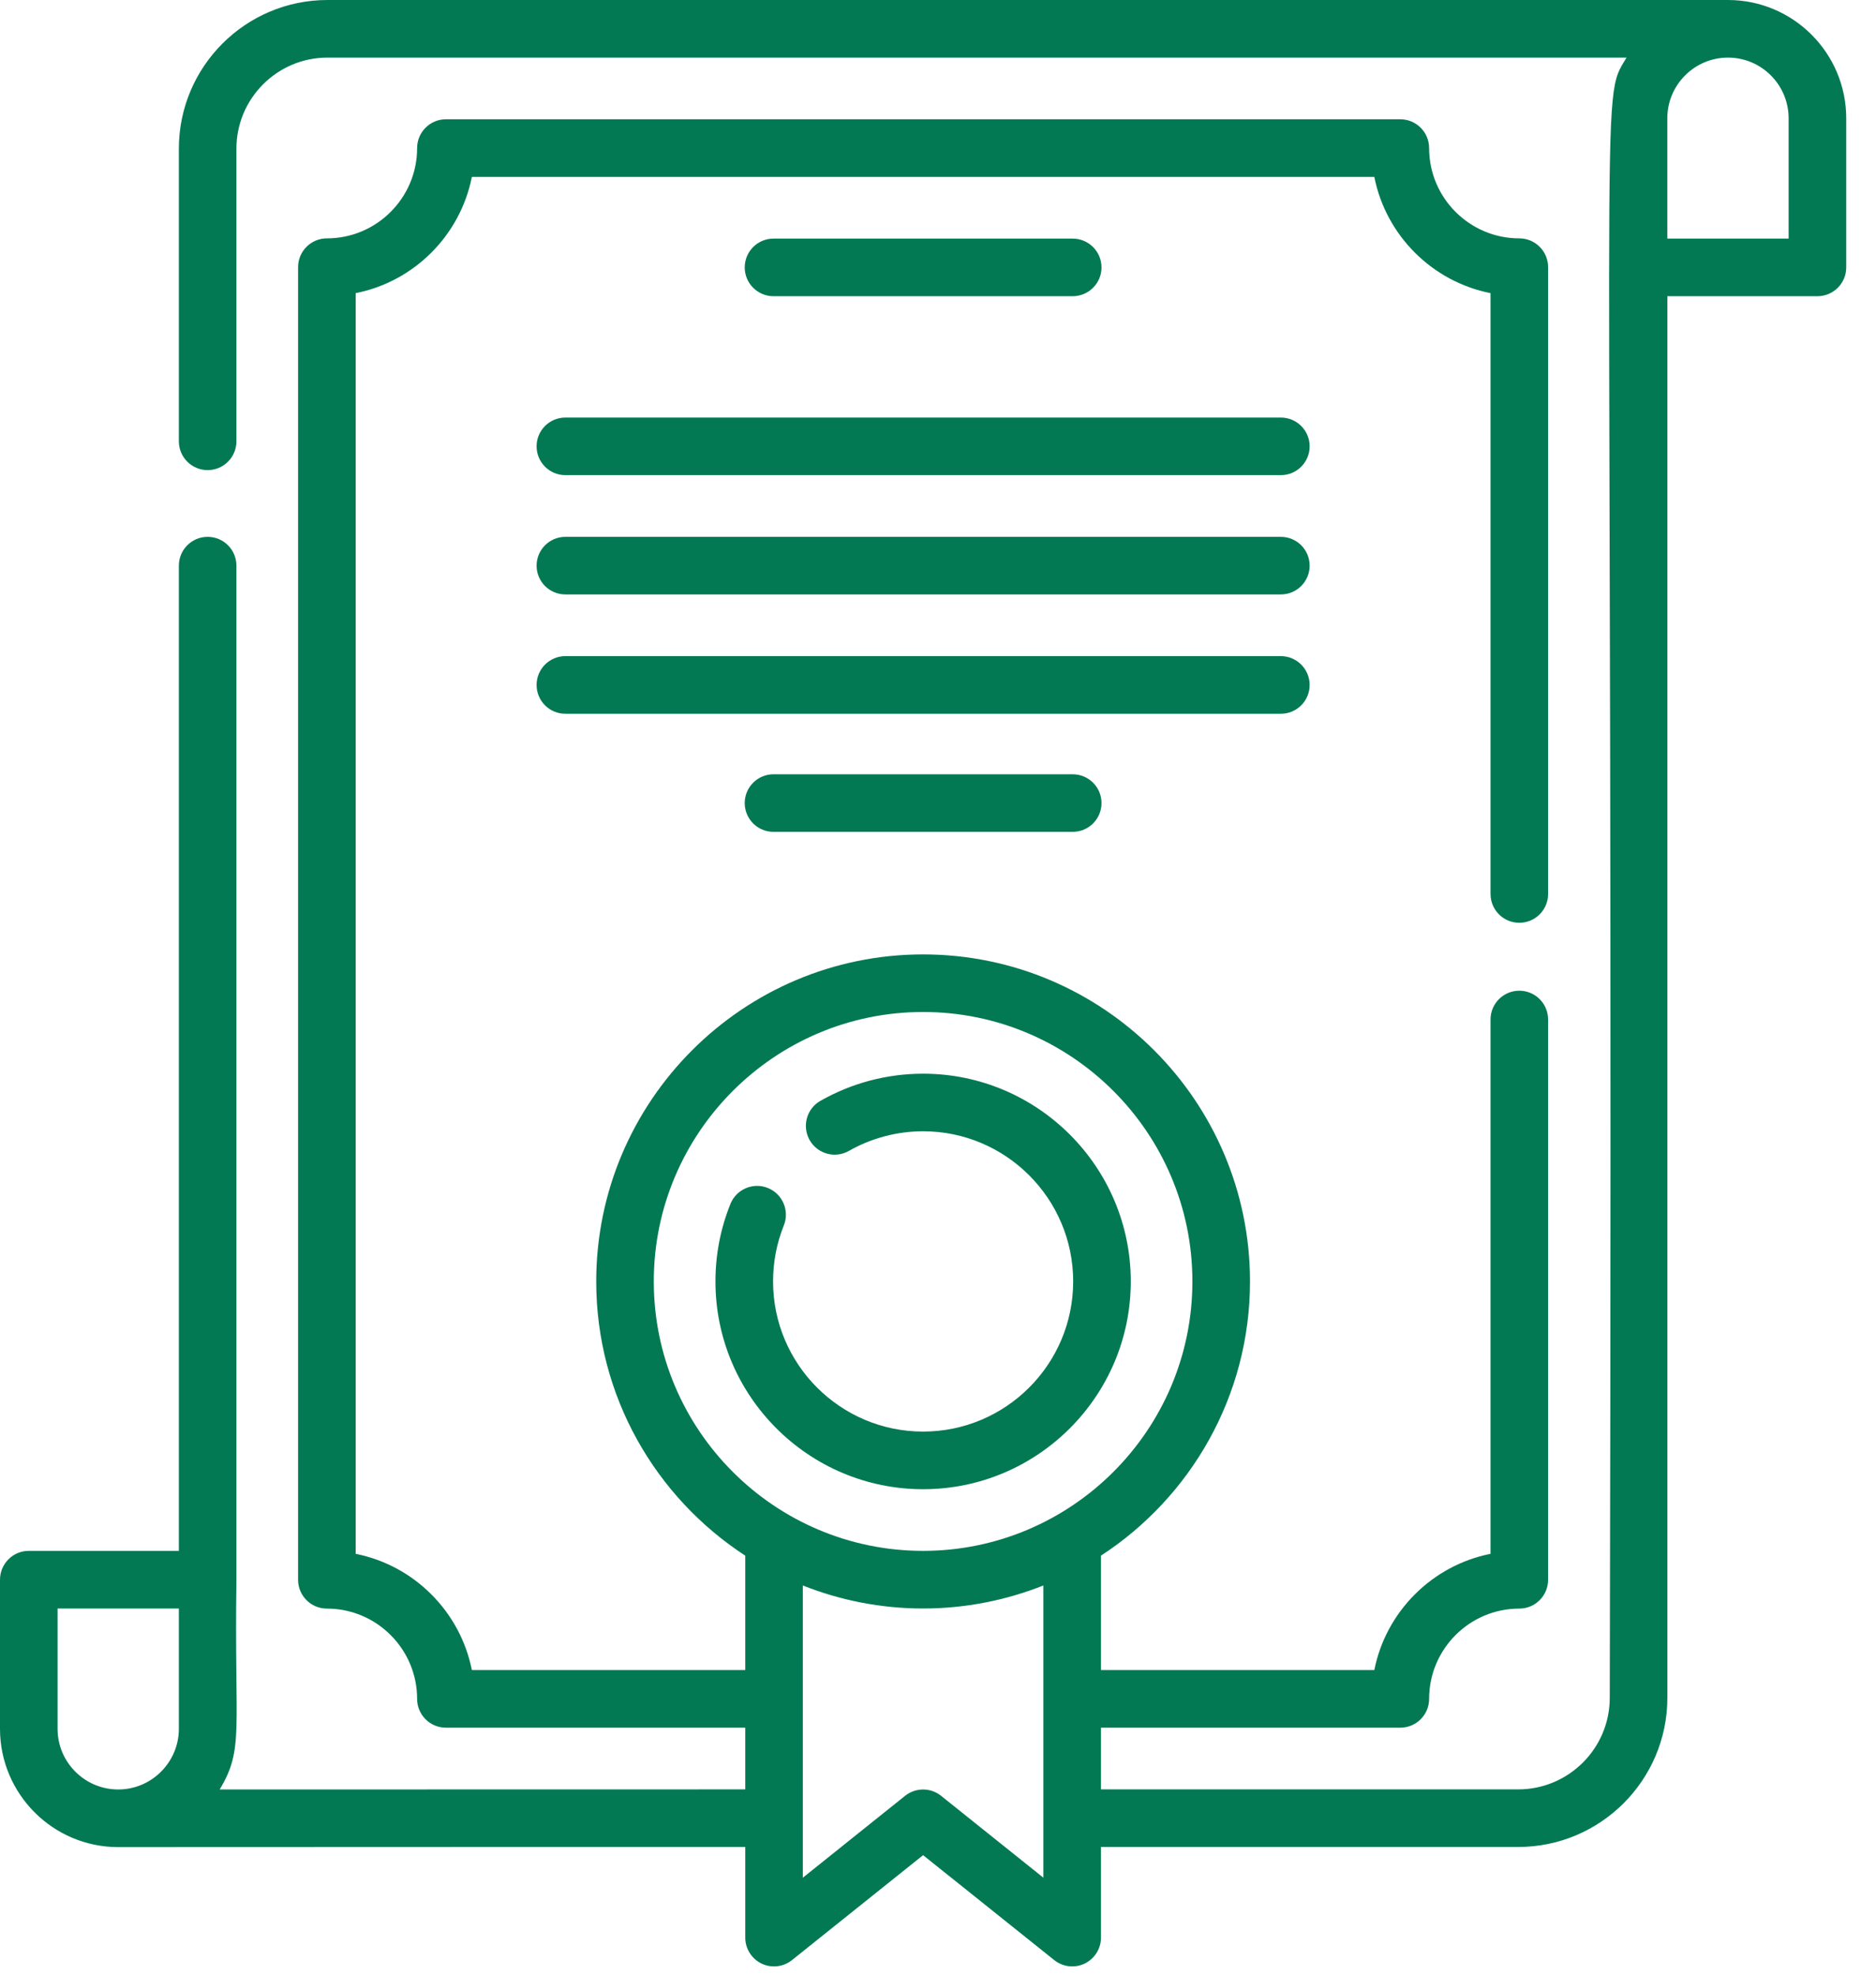
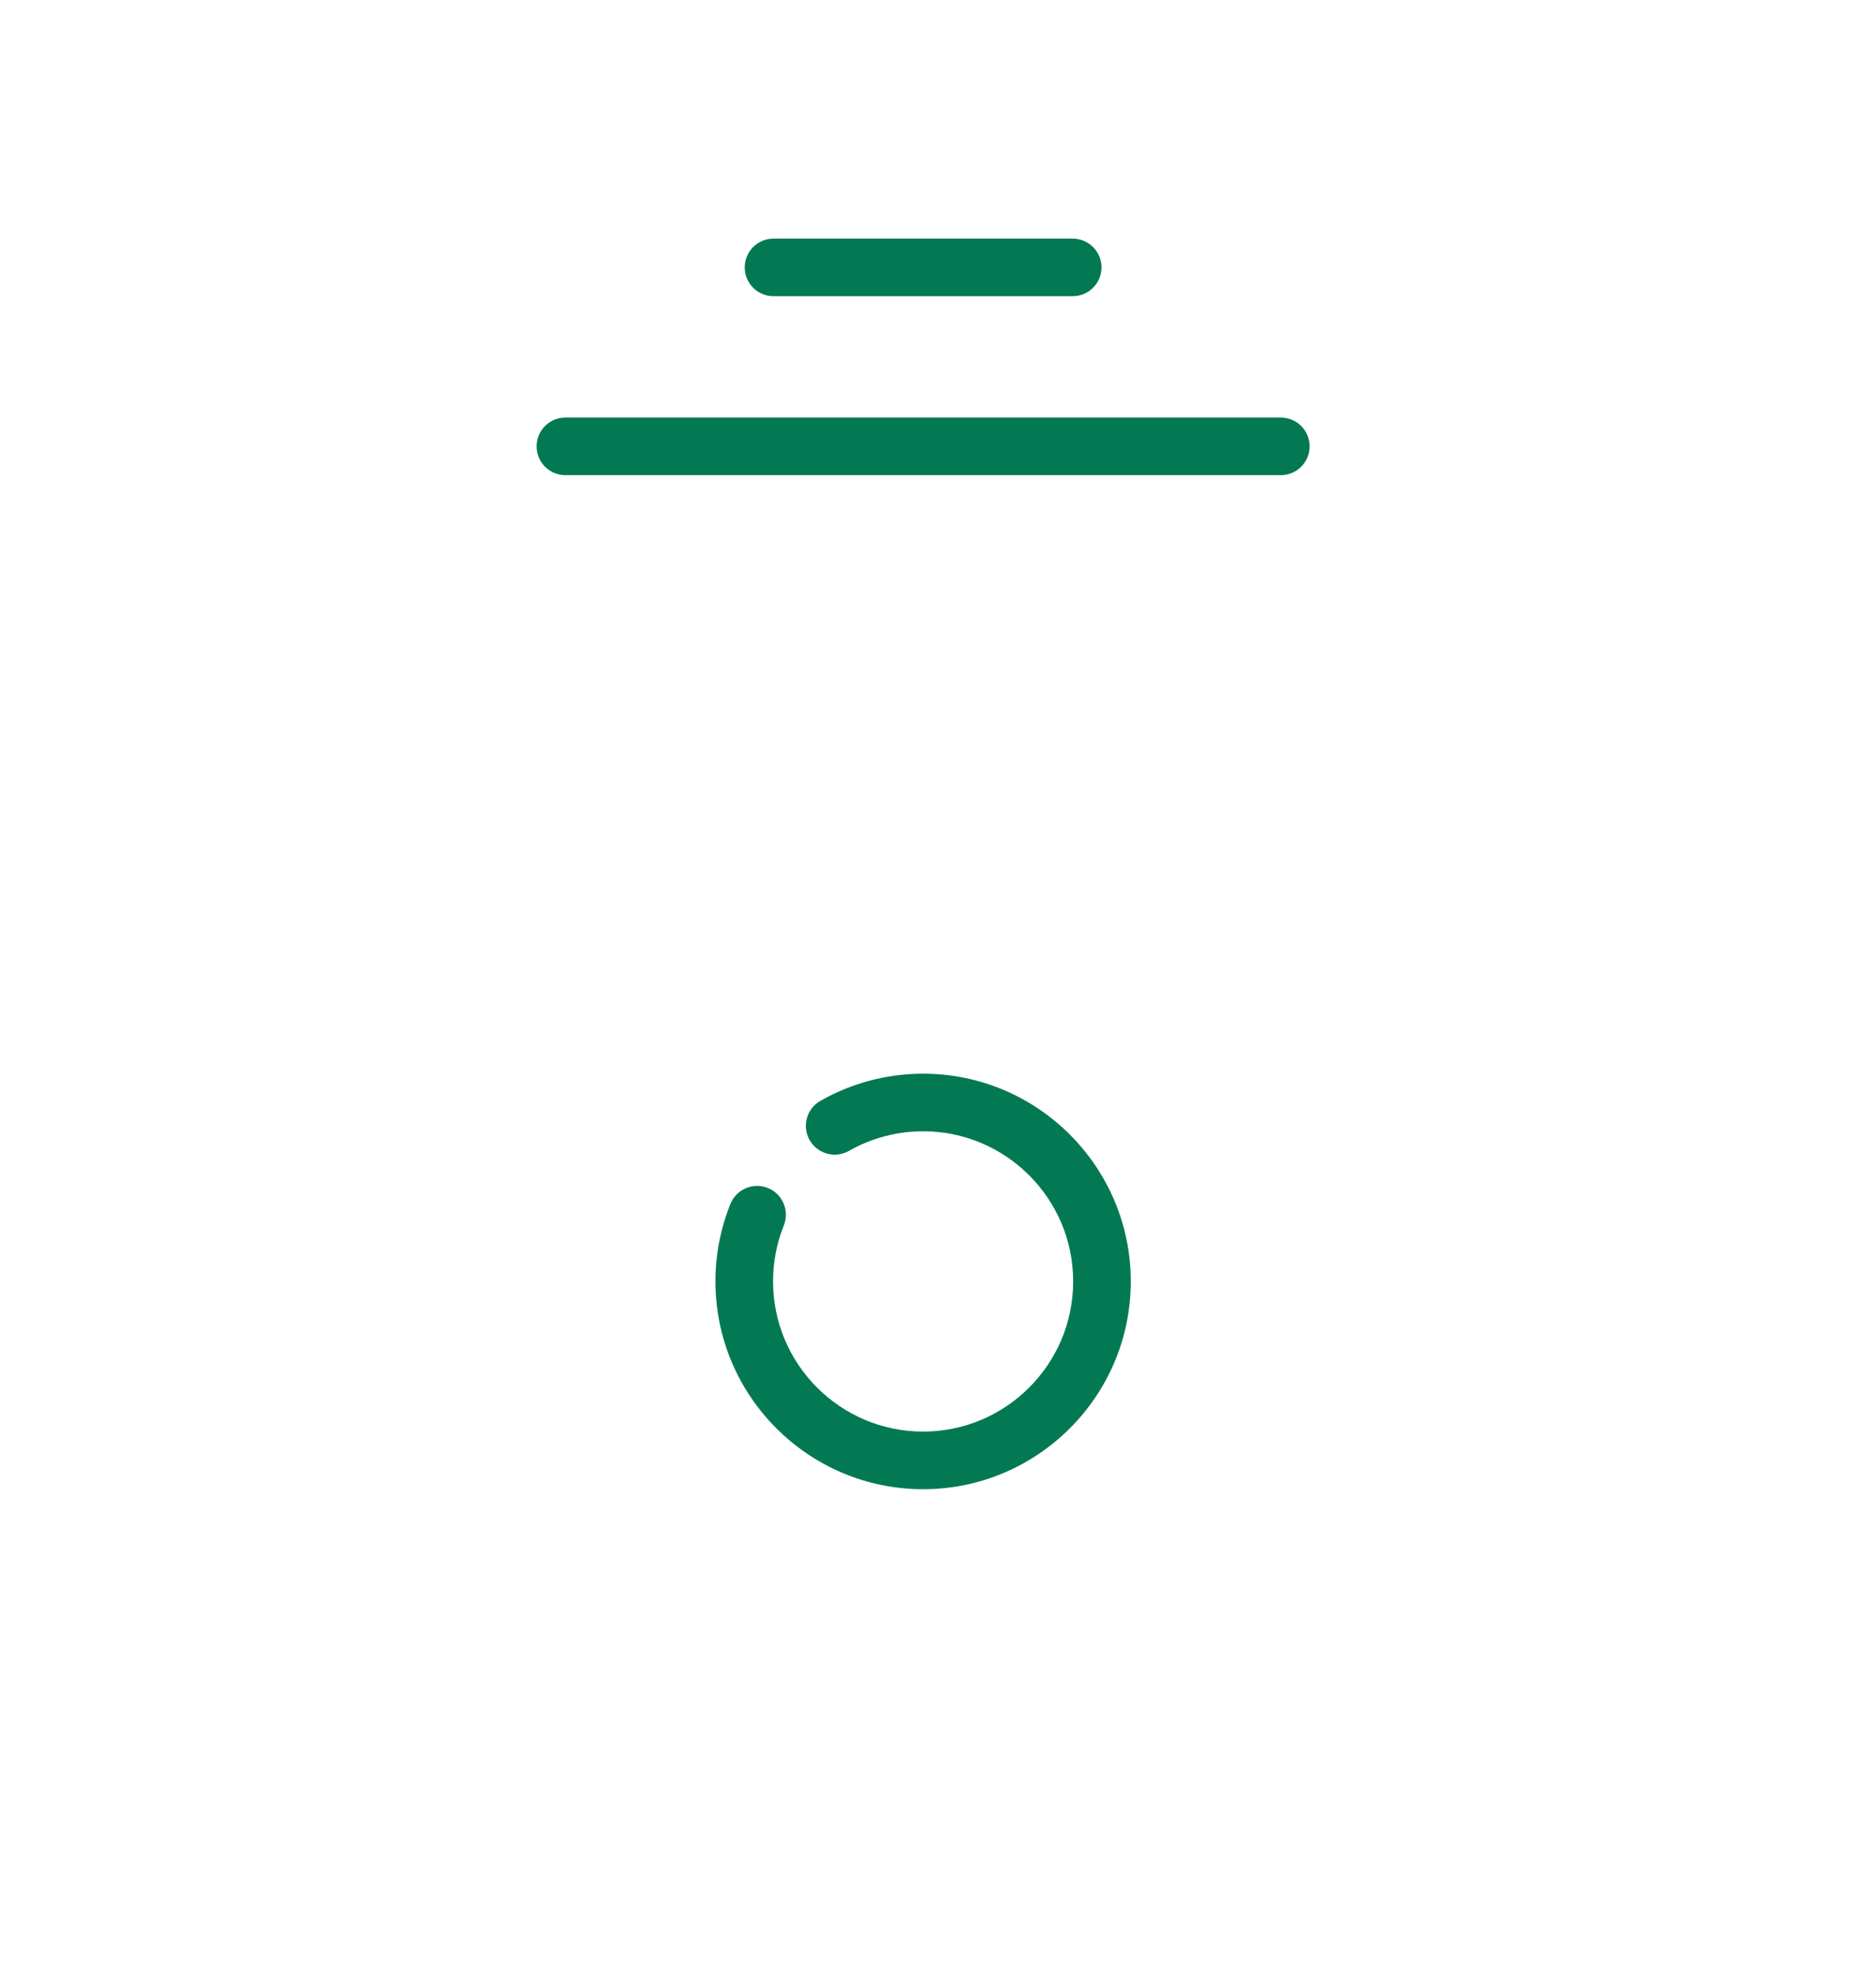
<svg xmlns="http://www.w3.org/2000/svg" width="38" height="40" viewBox="0 0 38 40" fill="none">
-   <path d="M35.002 0H6.633C4.973 0 3.623 1.35 3.623 3.01V8.935C3.623 9.257 3.884 9.518 4.206 9.518C4.528 9.518 4.789 9.257 4.789 8.935V3.01C4.789 1.993 5.616 1.166 6.633 1.166H32.947C32.376 2.119 32.69 0.865 32.607 34.374C32.607 35.396 31.776 36.228 30.753 36.228H22.301V34.979H28.364C28.687 34.979 28.948 34.718 28.948 34.396C28.948 33.388 29.767 32.568 30.775 32.568C31.097 32.568 31.358 32.307 31.358 31.985V20.641C31.358 20.319 31.097 20.058 30.775 20.058C30.453 20.058 30.192 20.319 30.192 20.641V31.459C29.008 31.694 28.073 32.629 27.838 33.812H22.301V31.496C24.116 30.314 25.32 28.268 25.32 25.945C25.32 22.293 22.349 19.323 18.698 19.323C15.047 19.323 12.077 22.293 12.077 25.945C12.077 28.268 13.28 30.314 15.096 31.496V33.812H9.558C9.323 32.629 8.389 31.694 7.205 31.459V5.935C8.389 5.701 9.323 4.766 9.558 3.582H27.838C28.073 4.766 29.008 5.701 30.192 5.935V18.1C30.192 18.422 30.453 18.683 30.775 18.683C31.097 18.683 31.358 18.422 31.358 18.1V5.409C31.358 5.087 31.097 4.826 30.775 4.826C29.767 4.826 28.948 4.006 28.948 2.999C28.948 2.676 28.687 2.415 28.364 2.415H9.032C8.71 2.415 8.449 2.676 8.449 2.999C8.449 4.006 7.629 4.826 6.622 4.826C6.299 4.826 6.038 5.087 6.038 5.409V31.985C6.038 32.307 6.299 32.568 6.622 32.568C7.629 32.568 8.449 33.388 8.449 34.396C8.449 34.718 8.71 34.979 9.032 34.979H15.096V36.228C14.991 36.228 4.554 36.23 4.45 36.23C4.949 35.397 4.744 35.051 4.789 31.983C4.789 31.982 4.789 31.982 4.789 31.981V11.452C4.789 11.13 4.528 10.869 4.206 10.869C3.884 10.869 3.623 11.13 3.623 11.452V31.399H0.583C0.261 31.399 0 31.661 0 31.983V35.002C0 36.322 1.073 37.396 2.393 37.397C2.394 37.397 2.394 37.397 2.395 37.397C18.879 37.391 6.054 37.396 15.096 37.394V39.229C15.096 39.453 15.224 39.657 15.426 39.755C15.628 39.852 15.868 39.824 16.043 39.684L18.698 37.56L21.354 39.684C21.529 39.824 21.768 39.852 21.971 39.755C22.173 39.657 22.301 39.453 22.301 39.229V37.394H30.754C32.419 37.394 33.774 36.039 33.774 34.374V5.997H36.814C37.136 5.997 37.397 5.736 37.397 5.414V2.395C37.397 1.074 36.322 0 35.002 0V0ZM1.166 35.002V32.566H3.623V35.002C3.623 35.353 3.474 35.67 3.237 35.894C3.017 36.102 2.721 36.23 2.395 36.23C1.717 36.23 1.166 35.679 1.166 35.002ZM13.243 25.944C13.243 22.936 15.69 20.489 18.698 20.489C21.706 20.489 24.153 22.936 24.153 25.944C24.153 28.957 21.7 31.399 18.698 31.399C15.69 31.399 13.243 28.951 13.243 25.944ZM21.134 38.016L19.062 36.358C18.85 36.188 18.547 36.188 18.334 36.358L16.262 38.016V32.1C17.017 32.399 17.838 32.566 18.698 32.566C19.558 32.566 20.38 32.399 21.134 32.1V38.016H21.134ZM36.23 4.831H33.773V2.395C33.773 1.717 34.325 1.166 35.002 1.166C35.679 1.166 36.23 1.717 36.23 2.395V4.831Z" fill="#037953" />
  <path d="M25.944 8.454H11.452C11.13 8.454 10.869 8.715 10.869 9.037C10.869 9.359 11.13 9.62 11.452 9.62H25.944C26.267 9.62 26.528 9.359 26.528 9.037C26.528 8.715 26.267 8.454 25.944 8.454Z" fill="#037953" />
-   <path d="M25.944 10.869H11.452C11.13 10.869 10.869 11.13 10.869 11.452C10.869 11.774 11.13 12.035 11.452 12.035H25.944C26.267 12.035 26.528 11.774 26.528 11.452C26.528 11.13 26.267 10.869 25.944 10.869Z" fill="#037953" />
-   <path d="M26.528 13.868C26.528 13.546 26.267 13.284 25.944 13.284H11.452C11.13 13.284 10.869 13.546 10.869 13.868C10.869 14.19 11.13 14.451 11.452 14.451H25.944C26.267 14.451 26.528 14.19 26.528 13.868Z" fill="#037953" />
  <path d="M21.728 5.997C22.05 5.997 22.312 5.736 22.312 5.414C22.312 5.092 22.05 4.831 21.728 4.831H15.668C15.346 4.831 15.085 5.092 15.085 5.414C15.085 5.736 15.346 5.997 15.668 5.997H21.728Z" fill="#037953" />
  <path d="M18.698 30.151C21.018 30.151 22.905 28.264 22.905 25.944C22.905 23.625 21.018 21.738 18.698 21.738C17.968 21.738 17.249 21.928 16.618 22.288C16.338 22.447 16.241 22.803 16.4 23.083C16.56 23.363 16.916 23.461 17.196 23.301C17.651 23.042 18.171 22.904 18.698 22.904C20.375 22.904 21.738 24.268 21.738 25.944C21.738 27.62 20.375 28.984 18.698 28.984C17.022 28.984 15.659 27.62 15.659 25.944C15.659 25.552 15.732 25.171 15.877 24.811C15.997 24.512 15.852 24.172 15.553 24.052C15.255 23.932 14.915 24.077 14.795 24.376C14.594 24.875 14.492 25.403 14.492 25.945C14.492 28.264 16.379 30.151 18.698 30.151Z" fill="#037953" />
-   <path d="M15.668 15.676C15.346 15.676 15.085 15.937 15.085 16.259C15.085 16.581 15.346 16.842 15.668 16.842H21.728C22.051 16.842 22.312 16.581 22.312 16.259C22.312 15.937 22.051 15.676 21.728 15.676H15.668Z" fill="#037953" />
</svg>